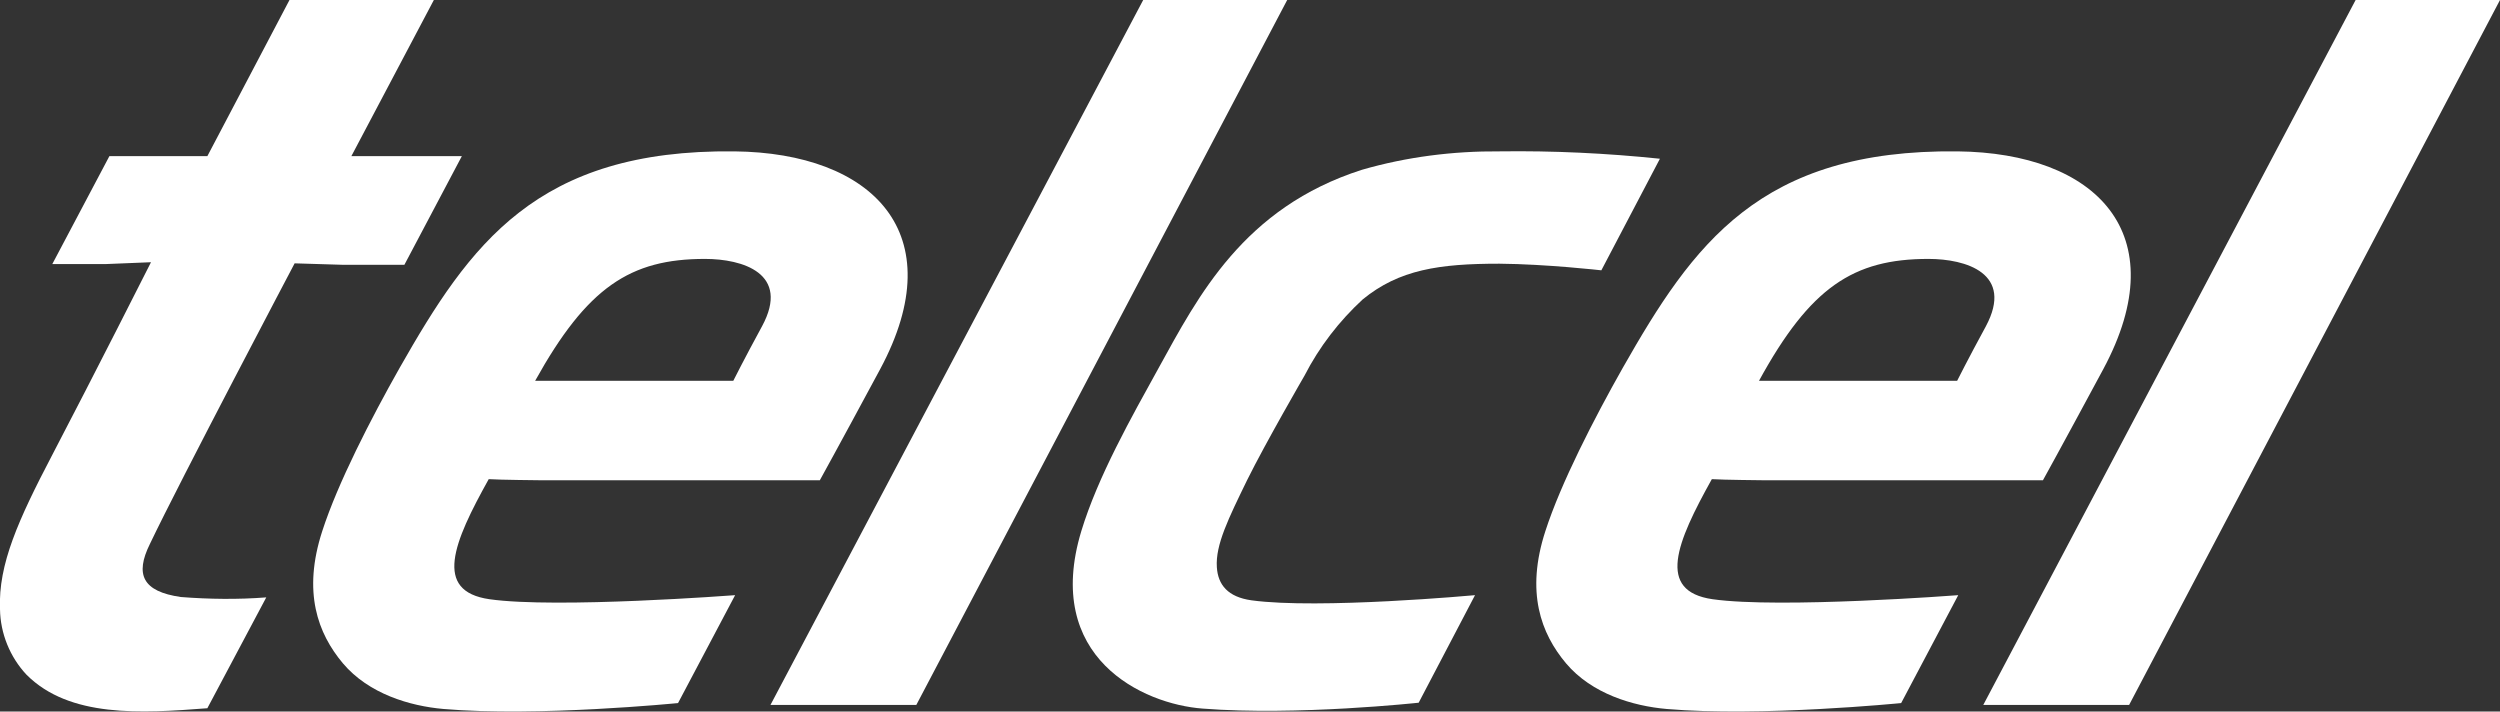
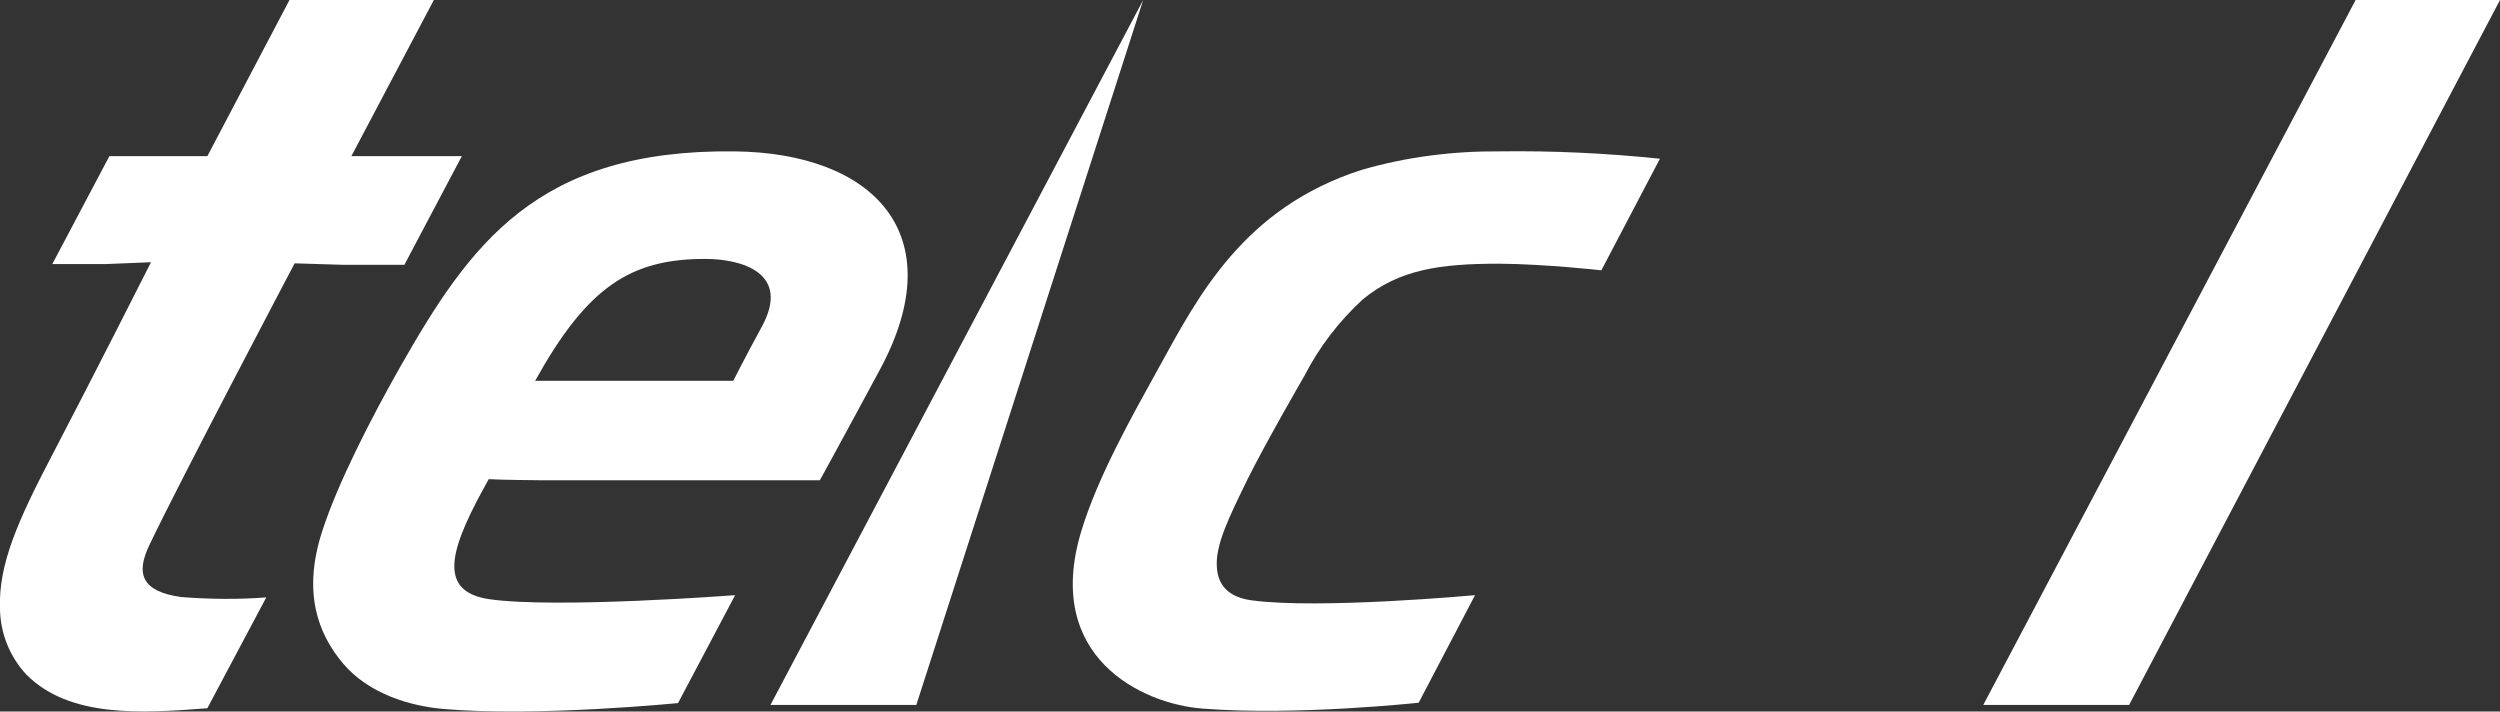
<svg xmlns="http://www.w3.org/2000/svg" version="1.1" id="Capa_1" x="0px" y="0px" viewBox="0 0 678.8 193.2" style="enable-background:new 0 0 678.8 193.2;" xml:space="preserve">
  <rect x="0" y="0" width="678.8" height="193.2" fill="#333333" stroke="none" />
  <style type="text/css">
	.st0{fill:#FFFFFF;}
</style>
  <g>
    <g id="Grupo_3226_00000023262289293813245360000000308519327027674755_" transform="translate(0 0)">
      <path id="Trazado_5957_00000039135138257491376740000012403014900289391016_" class="st0" d="M132.9,162.7    c-15.3-2.2-9.8-15.4-0.2-32.6c2.9,0.2,14,0.3,14,0.3h75.9c0,0,4.5-8.1,16.4-30.2c19.8-36.9-2.1-58.7-39.6-59.1    c-53.7-0.6-71.8,25.2-90.9,58.8c-7.8,13.8-16.8,31.3-21,44.3c-5.4,16.6-1.2,27.8,5.6,35.9c7,8.3,18.2,11.6,27.3,12.4    c25.5,2.2,63.7-1.6,63.7-1.6l15.5-29.3C199.6,161.6,151.1,165.3,132.9,162.7 M191.4,70.3c10.2,0,23.3,3.9,15.5,18.3    c-4.9,9-7.8,14.8-7.8,14.8h-53.8C159.4,78,171.1,70.3,191.4,70.3" />
-       <path id="Trazado_5958_00000052787464765843350200000007815987979055010444_" class="st0" d="M465,162.7    c-15.3-2.2-9.8-15.4-0.2-32.6c3,0.2,14,0.3,14,0.3h75.9c0,0,4.5-8.1,16.4-30.2c19.8-36.9-2.1-58.7-39.6-59.1    c-53.7-0.6-71.8,25.2-90.9,58.8c-7.8,13.8-16.8,31.3-21,44.3c-5.4,16.6-1.2,27.8,5.6,35.9c7,8.3,18.2,11.6,27.3,12.4    c25.5,2.2,63.7-1.6,63.7-1.6l15.5-29.3C531.8,161.6,483.3,165.3,465,162.7 M523.6,70.3c10.2,0,23.3,3.9,15.6,18.3    c-4.9,9-7.8,14.8-7.8,14.8h-53.8C491.5,78,503.2,70.3,523.6,70.3" />
      <path id="Trazado_5959_00000066482055111999170400000001743175639533443517_" class="st0" d="M639.6,0L538.5,191.4h39.6L678.8,0    L639.6,0z" />
      <path id="Trazado_5960_00000088092528448275038570000010028337336312994230_" class="st0" d="M450.7,43.1c-14.5-1.5-29-2.2-43.5-2    c-12.7-0.1-25.3,1.5-37.4,5l0,0c-32.2,10.3-44.5,34.4-55.2,53.8c-7.4,13.4-16.5,29.5-21,44.3c-10.4,34.3,16.6,47,33,48.2    c25.5,2,58.6-1.6,58.6-1.6l15.3-29.2c0,0-42.4,3.9-60.7,1.4c-6.4-0.9-9.1-4.2-9.4-9c-0.4-6.1,3.2-13.3,8.2-23.6    c5.1-10.3,15.6-28.4,15.6-28.4c4-7.8,9.4-14.8,15.8-20.7c9.9-8.1,20.8-9.7,37.1-9.7c12.7,0.1,27.7,1.8,27.7,1.8L450.7,43.1z" />
      <path id="Trazado_5961_00000031168512720777908260000004385056563501343654_" class="st0" d="M95.4,42.4L117.8,0l-39.2,0    L56.3,42.4l-26.6,0L14.2,71.7l14.5,0L41,71.2c0,0-15.4,30.5-26.8,52.3C5,141.1-0.5,153.2,0,165.4c0.1,6.6,2.7,13,7.2,17.8    c11.7,11.7,31,10.5,49.1,9.1l16-30.1c-7.7,0.6-15.5,0.5-23.2-0.1c-10.4-1.5-12.5-6.1-8.4-14.4c8.2-17.2,39.3-76.2,39.3-76.2    l13.2,0.4l16.6,0l15.6-29.5L95.4,42.4z" />
-       <path id="Trazado_5962_00000000182275147309768640000008841628820781914017_" class="st0" d="M310.4,0L209.2,191.4h39.6L349.5,0    L310.4,0z" />
+       <path id="Trazado_5962_00000000182275147309768640000008841628820781914017_" class="st0" d="M310.4,0L209.2,191.4h39.6L310.4,0z" />
    </g>
  </g>
</svg>